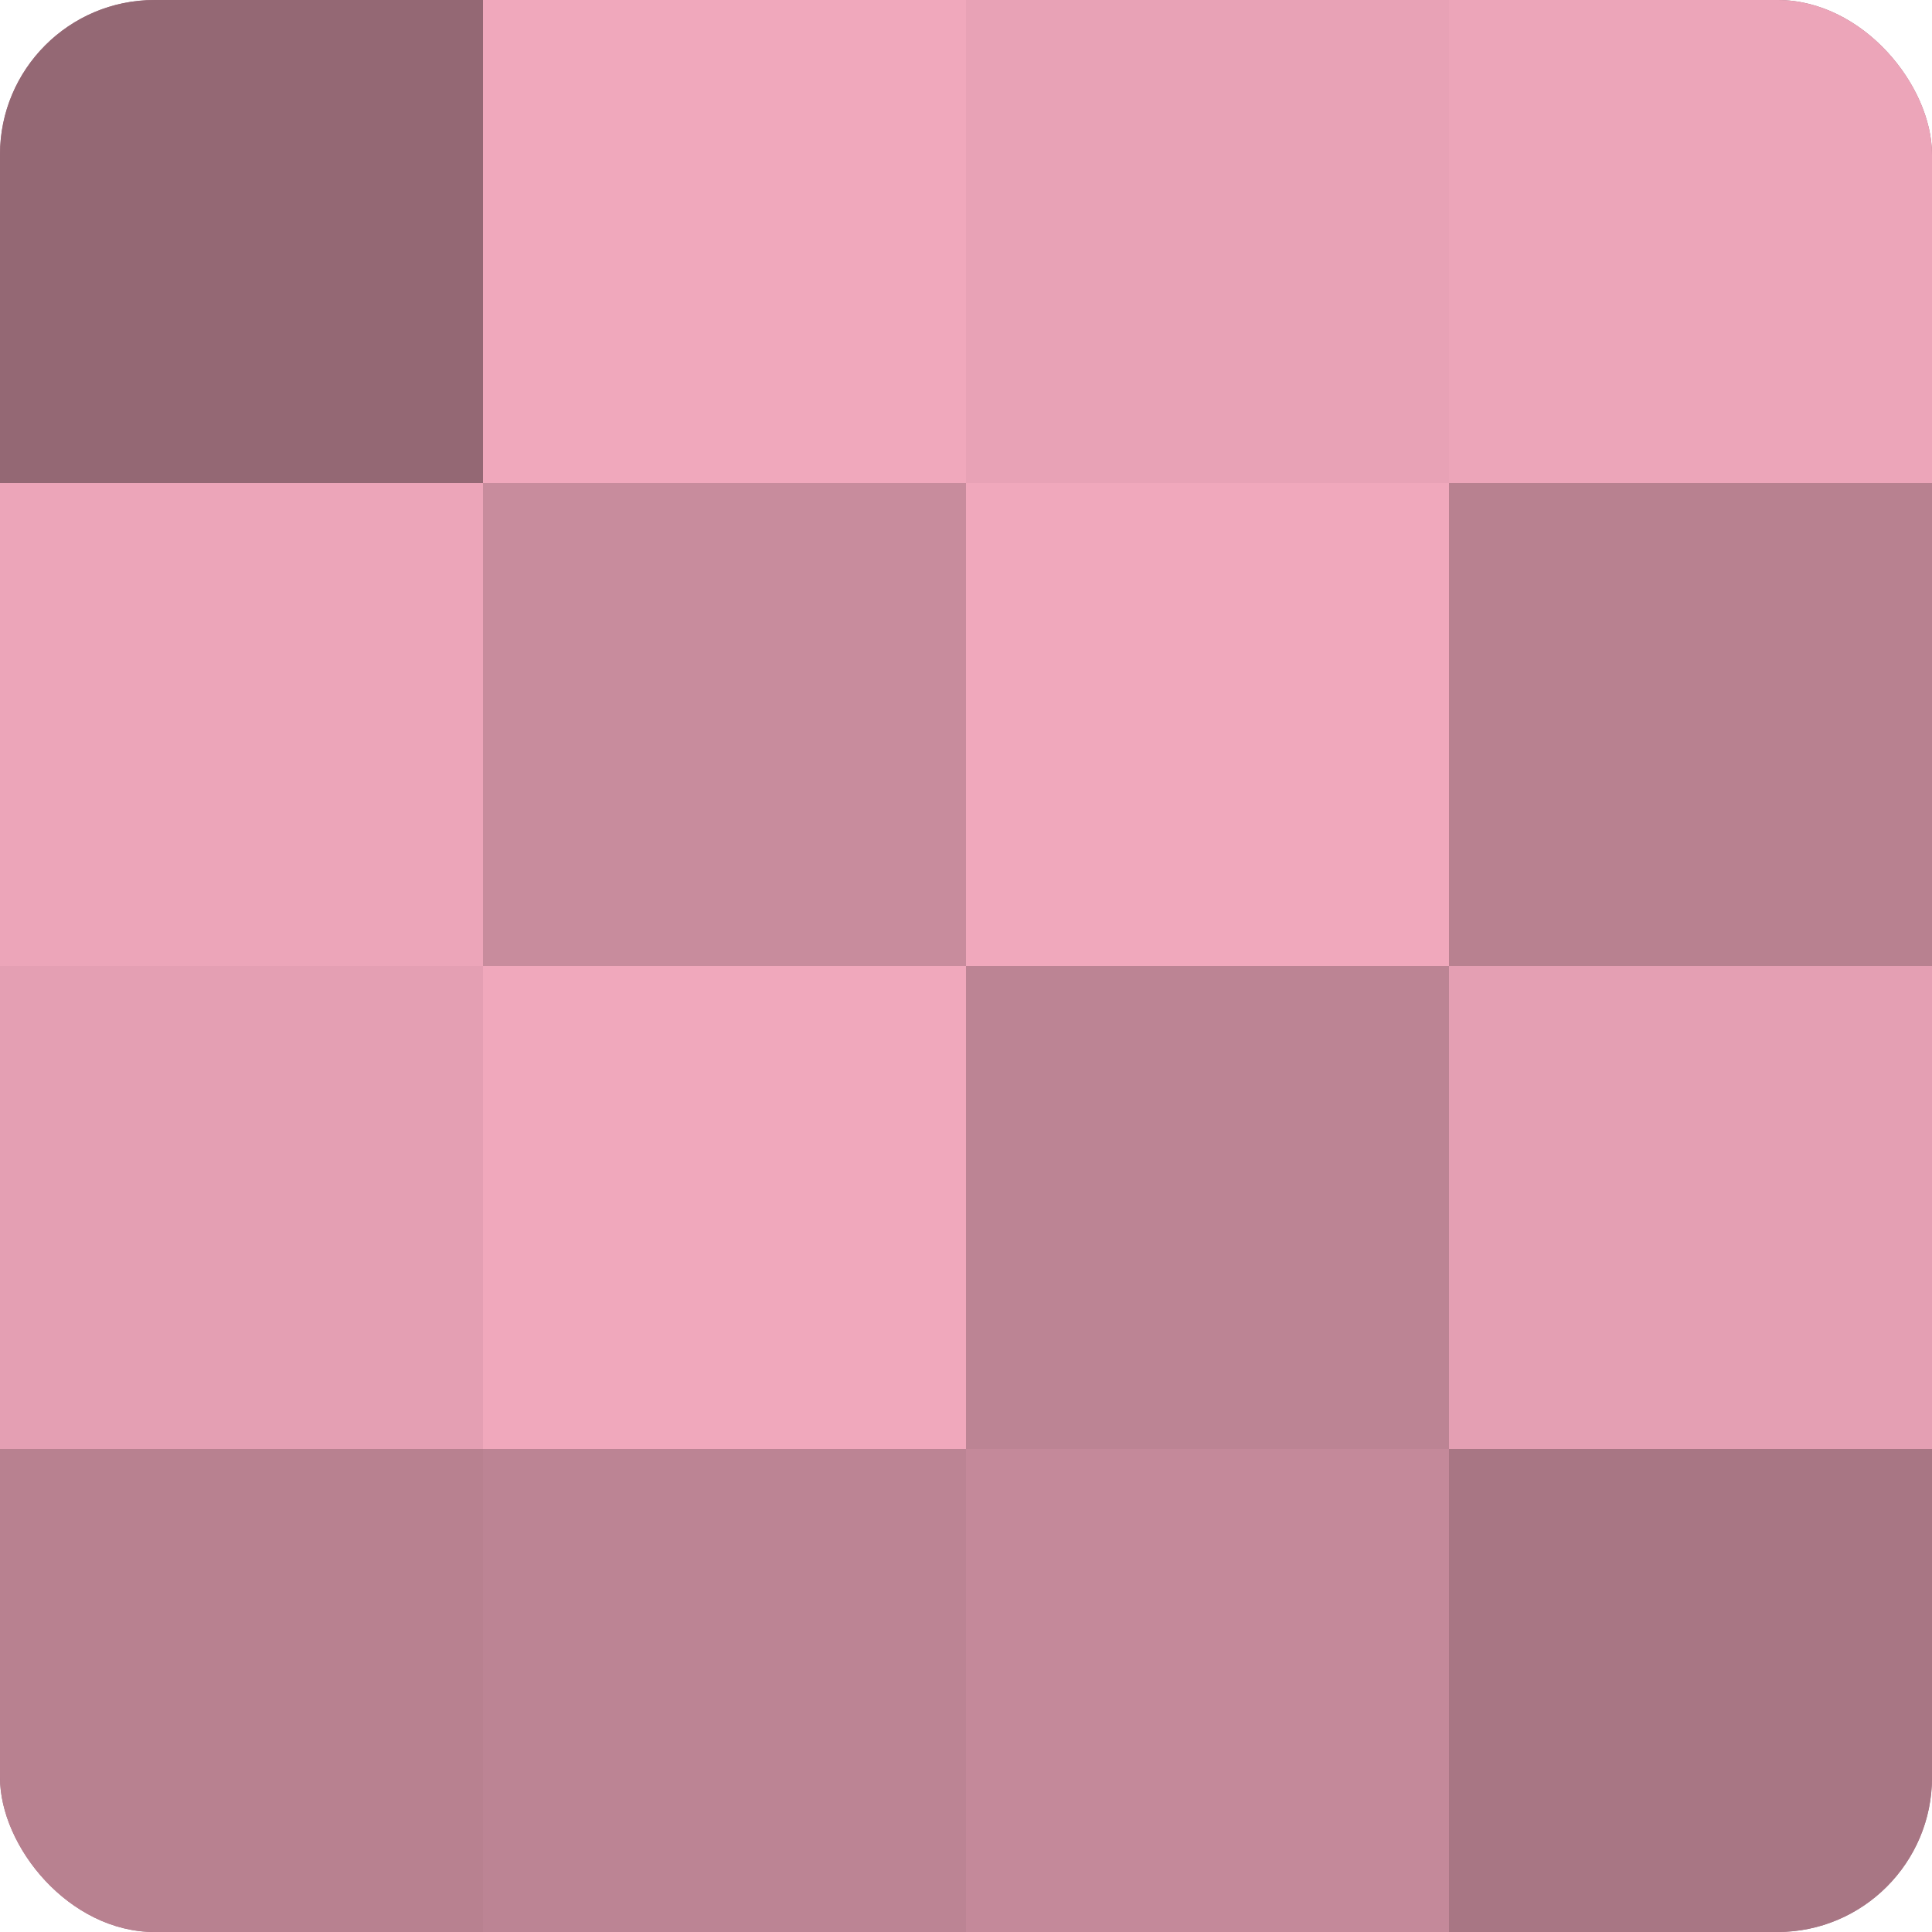
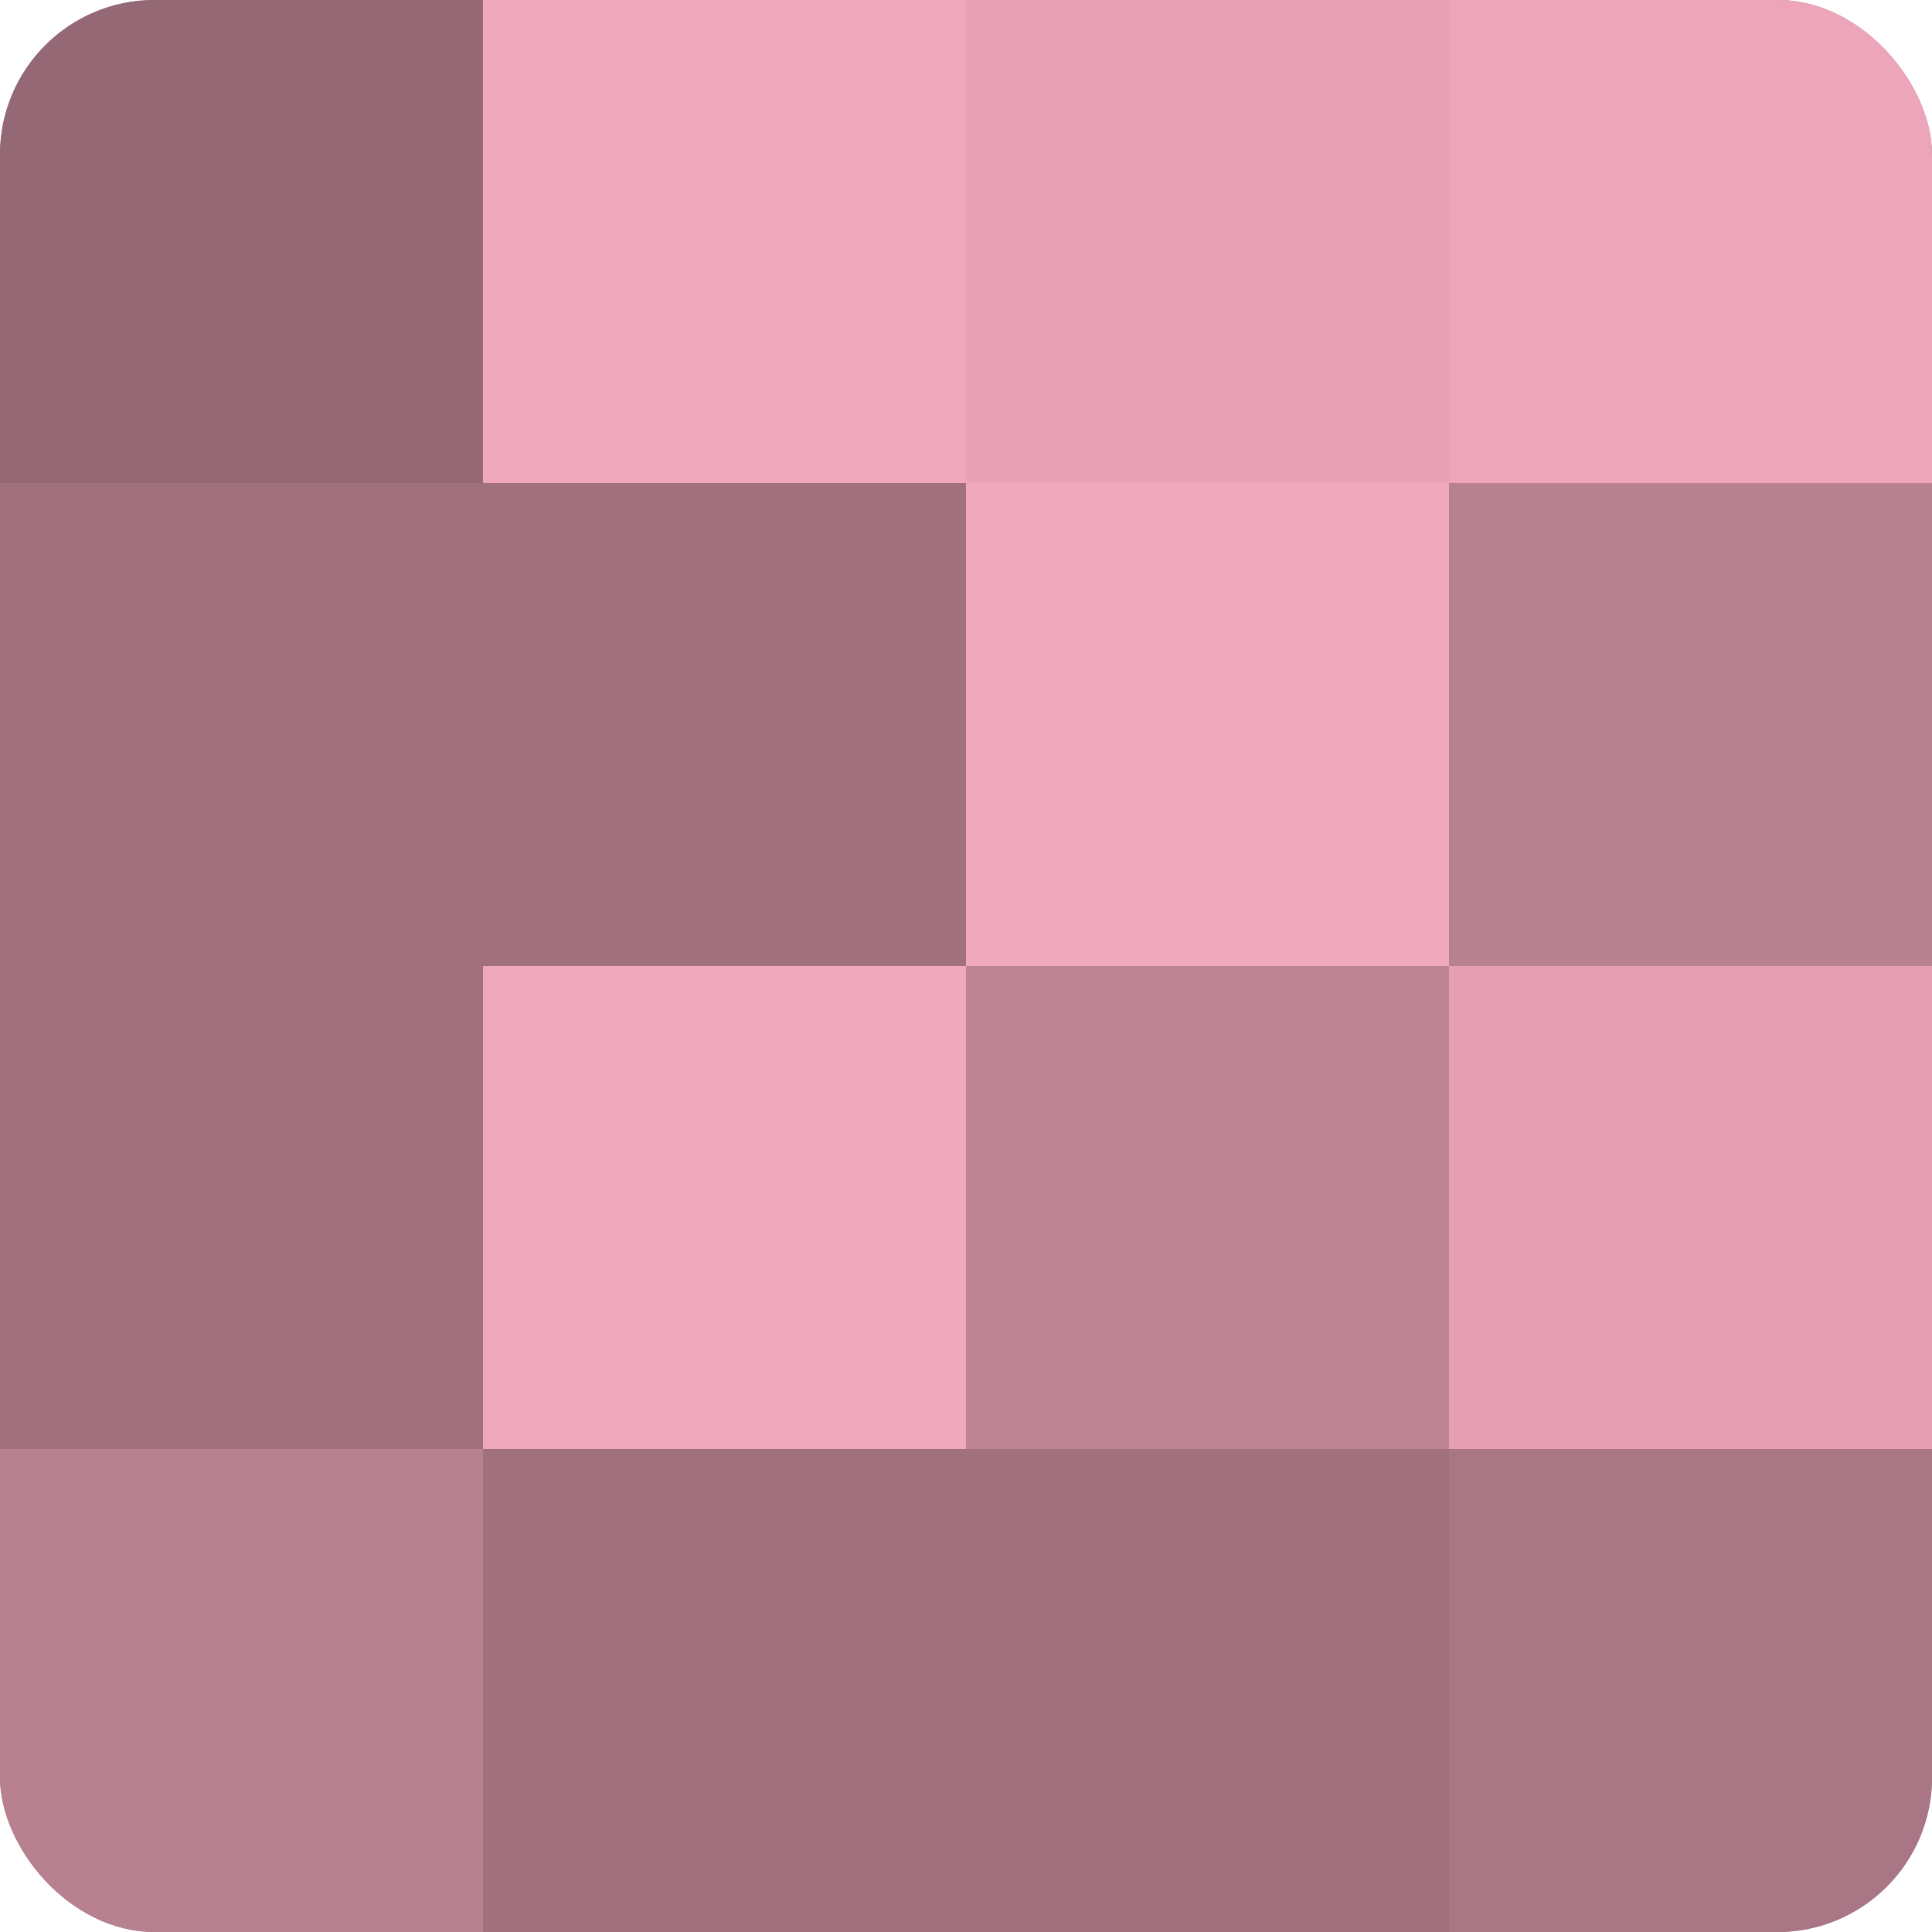
<svg xmlns="http://www.w3.org/2000/svg" width="60" height="60" viewBox="0 0 100 100" preserveAspectRatio="xMidYMid meet">
  <defs>
    <clipPath id="c" width="100" height="100">
      <rect width="100" height="100" rx="8" ry="8" />
    </clipPath>
  </defs>
  <g clip-path="url(#c)">
    <rect width="100" height="100" fill="#a0707e" />
    <rect width="25" height="25" fill="#946874" />
-     <rect y="25" width="25" height="25" fill="#eca5b9" />
-     <rect y="50" width="25" height="25" fill="#e49fb3" />
    <rect y="75" width="25" height="25" fill="#b88190" />
    <rect x="25" width="25" height="25" fill="#f0a8bc" />
-     <rect x="25" y="25" width="25" height="25" fill="#c88c9d" />
    <rect x="25" y="50" width="25" height="25" fill="#f0a8bc" />
-     <rect x="25" y="75" width="25" height="25" fill="#bc8494" />
    <rect x="50" width="25" height="25" fill="#e8a2b6" />
    <rect x="50" y="25" width="25" height="25" fill="#f0a8bc" />
    <rect x="50" y="50" width="25" height="25" fill="#bc8494" />
-     <rect x="50" y="75" width="25" height="25" fill="#c4899a" />
    <rect x="75" width="25" height="25" fill="#eca5b9" />
    <rect x="75" y="25" width="25" height="25" fill="#b88190" />
    <rect x="75" y="50" width="25" height="25" fill="#e49fb3" />
    <rect x="75" y="75" width="25" height="25" fill="#a87684" />
  </g>
</svg>